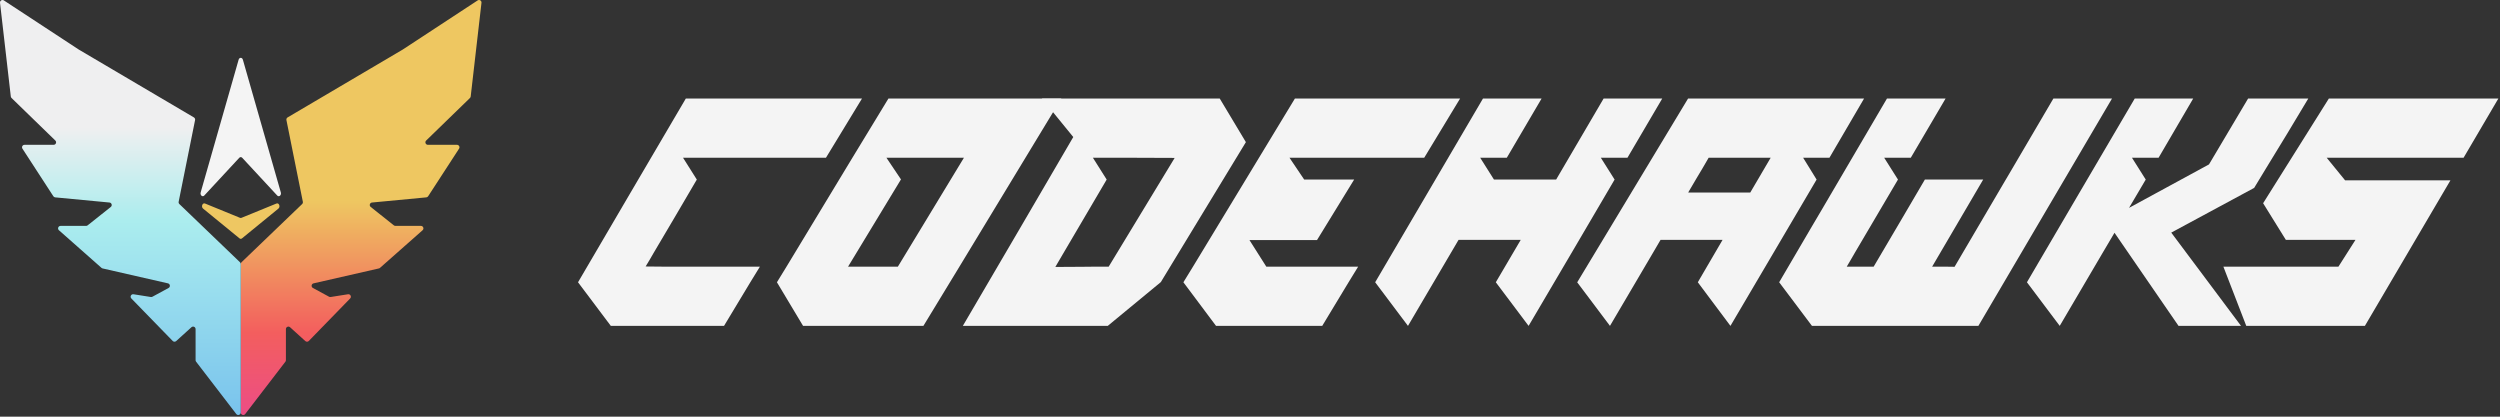
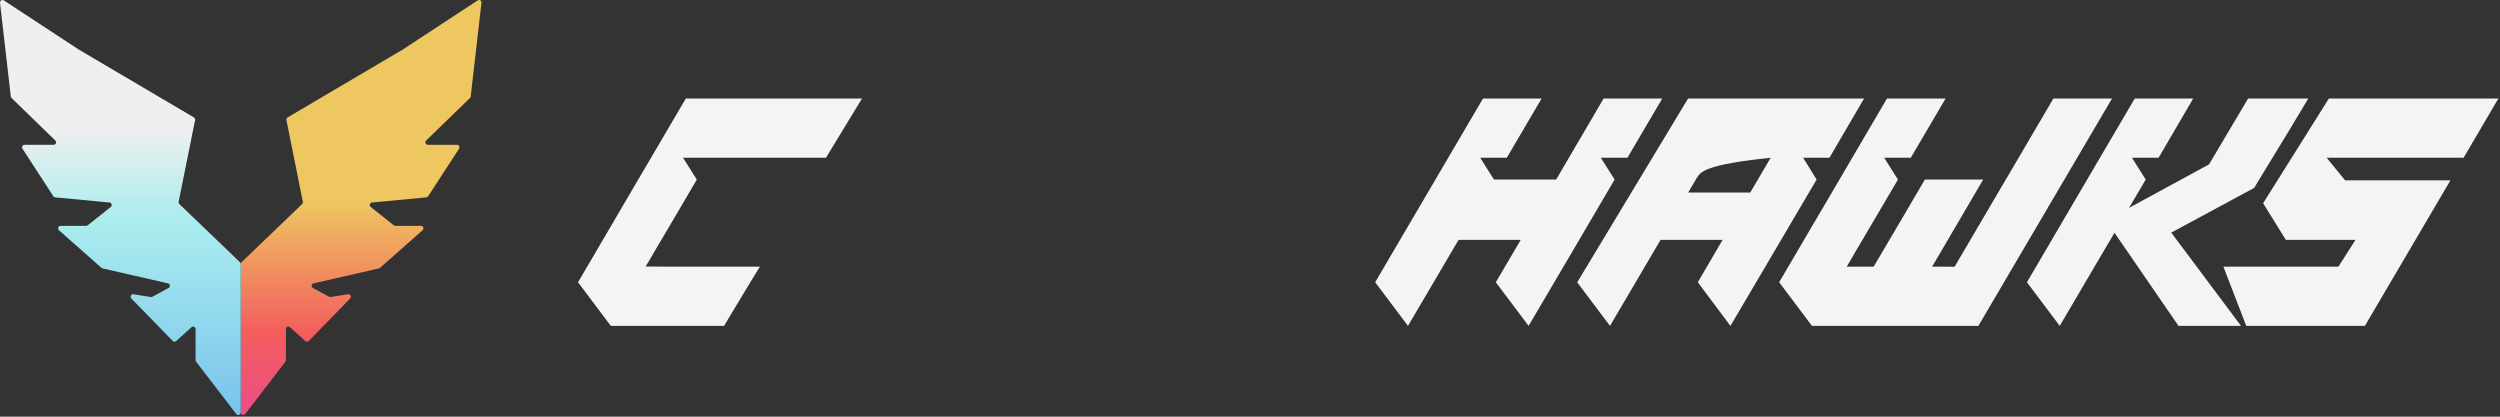
<svg xmlns="http://www.w3.org/2000/svg" width="1326" height="221" viewBox="0 0 1326 221" fill="none">
  <rect x="0" y="0" width="1326" height="221" fill="#333333" stroke="none" />
  <path d="M249.658 51.181L255.378 1.474C255.506 0.362 254.278 -0.395 253.342 0.219L213.603 26.288L152.542 62.279C152.058 62.565 151.807 63.126 151.918 63.677L160.631 107.017C160.72 107.459 160.577 107.917 160.251 108.229L128.099 139.098C127.84 139.347 127.693 139.691 127.693 140.051V218.797C127.693 220.058 129.293 220.601 130.061 219.601L151.375 191.841C151.552 191.611 151.648 191.328 151.648 191.037V174.551C151.648 173.406 153.006 172.804 153.854 173.572L161.951 180.908C162.478 181.385 163.288 181.36 163.784 180.851L185.729 158.3C186.614 157.39 185.83 155.877 184.576 156.075L175.376 157.53C175.089 157.575 174.796 157.525 174.541 157.386L165.971 152.739C164.901 152.159 165.12 150.563 166.307 150.292L200.969 142.376C201.184 142.327 201.384 142.225 201.549 142.079L224.133 122.122C225.044 121.317 224.474 119.813 223.259 119.813H209.725C209.427 119.813 209.137 119.712 208.904 119.527L196.623 109.765C195.693 109.026 196.137 107.53 197.32 107.418L226.111 104.684C226.512 104.646 226.874 104.427 227.093 104.089L243.486 78.849C244.056 77.971 243.426 76.81 242.379 76.81H226.952C225.767 76.81 225.182 75.369 226.032 74.543L249.267 51.977C249.485 51.764 249.623 51.483 249.658 51.181Z" fill="url(#paint0_linear_342_65)" />
  <path d="M5.729 51.181L0.009 1.474C-0.119 0.362 1.109 -0.395 2.045 0.219L41.784 26.288L102.845 62.279C103.329 62.565 103.579 63.126 103.469 63.677L94.756 107.017C94.667 107.459 94.81 107.917 95.136 108.229L127.288 139.098C127.547 139.347 127.693 139.691 127.693 140.051V218.797C127.693 220.058 126.094 220.601 125.326 219.601L104.012 191.841C103.835 191.611 103.739 191.328 103.739 191.037V174.551C103.739 173.406 102.381 172.804 101.532 173.572L93.436 180.908C92.909 181.385 92.099 181.36 91.603 180.851L69.658 158.3C68.773 157.39 69.556 155.877 70.81 156.075L80.011 157.53C80.298 157.575 80.591 157.525 80.846 157.386L89.415 152.739C90.486 152.159 90.267 150.563 89.08 150.292L54.418 142.376C54.203 142.327 54.003 142.225 53.837 142.079L31.254 122.122C30.343 121.317 30.912 119.813 32.128 119.813H45.662C45.96 119.813 46.25 119.712 46.483 119.527L58.763 109.765C59.694 109.026 59.25 107.53 58.067 107.418L29.276 104.684C28.875 104.646 28.513 104.427 28.293 104.089L11.901 78.849C11.331 77.971 11.961 76.81 13.008 76.81H28.435C29.62 76.81 30.205 75.369 29.354 74.543L6.12 51.977C5.902 51.764 5.763 51.483 5.729 51.181Z" fill="url(#paint1_linear_342_65)" />
-   <path d="M126.564 31.671C126.944 30.342 128.443 30.342 128.823 31.671L148.952 102.06C149.368 103.514 147.975 104.715 147.041 103.708L128.476 83.691C128.026 83.206 127.361 83.206 126.911 83.691L108.346 103.708C107.412 104.715 106.019 103.514 106.435 102.06L126.564 31.671Z" fill="#F4F4F4" />
-   <path d="M127.038 126.435C127.436 126.761 127.95 126.761 128.349 126.435L147.678 110.633C148.852 109.672 147.984 107.398 146.651 107.943L128.065 115.541C127.824 115.639 127.563 115.639 127.322 115.541L108.736 107.943C107.403 107.398 106.535 109.672 107.709 110.633L127.038 126.435Z" fill="#EEC762" />
  <path d="M306.585 149.712C315.773 134.125 324.961 118.374 334.231 102.541C344.076 85.806 353.92 68.989 363.764 52.254H457.202L438.088 83.673C425.537 83.673 412.903 83.673 400.106 83.673C387.39 83.673 374.757 83.673 362.287 83.673L369.589 95.24C361.877 108.448 354.248 121.409 346.701 134.125C345.306 136.586 343.911 138.965 342.435 141.344C342.763 141.344 345.634 141.426 351.213 141.426C356.791 141.426 363.354 141.426 370.901 141.426C378.448 141.426 385.339 141.426 391.574 141.426C397.727 141.426 401.582 141.426 403.059 141.426L397.973 149.712L384.027 172.846H323.977L306.585 149.712Z" fill="#F4F4F4" />
-   <path d="M562.946 52.254L508.885 141.426L489.771 172.846H425.947L412.083 149.712L417.169 141.426L452.116 83.673L471.23 52.254C501.83 52.254 532.429 52.254 562.946 52.254ZM476.235 141.426L511.264 83.673H470.164L477.875 95.158L449.819 141.426H476.235Z" fill="#F4F4F4" />
-   <path d="M646.95 52.254L660.814 75.388L615.695 149.63L587.557 172.846H510.69C520.206 156.603 530.378 139.129 541.289 120.589C551.051 103.854 560.403 87.939 569.263 72.68L552.61 52.254C584.029 52.254 615.531 52.254 646.95 52.254ZM622.996 83.837V83.755C615.777 83.755 608.476 83.673 601.257 83.673C594.12 83.673 586.9 83.673 579.681 83.673L586.983 95.24C579.189 108.53 571.478 121.656 563.931 134.453C562.536 136.832 561.141 139.211 559.747 141.59C564.505 141.59 569.263 141.508 573.939 141.508C578.615 141.426 583.373 141.426 588.049 141.426L622.996 83.837Z" fill="#F4F4F4" />
-   <path d="M774.433 52.254L755.401 83.673H683.948L691.742 95.24H718.239L698.551 127.316H662.701L671.643 141.426H720.372L715.286 149.712L701.504 172.518L701.34 172.846H644.982L627.672 149.712L632.758 141.426L686.82 52.254H774.433Z" fill="#F4F4F4" />
  <path d="M881.654 52.254L863.196 83.673H849.086L856.387 95.24C848.594 108.53 840.964 121.574 833.417 134.371C825.952 147.005 818.404 159.884 810.775 172.846L793.384 149.712L806.591 127.234C801.095 127.234 795.599 127.234 790.102 127.234C784.606 127.234 779.11 127.234 773.613 127.234C771.234 131.336 768.855 135.356 766.476 139.375C759.995 150.368 753.432 161.525 746.788 172.846L729.396 149.712C739.404 132.648 749.495 115.421 759.667 98.111C768.691 82.771 777.633 67.512 786.575 52.254H817.666L799.208 83.673H785.098L792.399 95.24C797.896 95.24 803.392 95.24 808.888 95.24C814.385 95.24 819.881 95.24 825.377 95.24L850.562 52.254H881.654Z" fill="#F4F4F4" />
-   <path d="M895.354 52.254H988.71L970.334 83.673H956.388L963.525 95.24C955.978 108.038 948.431 120.917 940.883 133.715C933.172 146.758 925.543 159.802 917.831 172.846L900.522 149.712L913.648 127.234H880.751C879.439 129.449 878.126 131.746 876.814 133.961C869.266 146.758 861.637 159.72 853.926 172.846L836.534 149.712L836.616 149.63L895.354 52.254ZM928.332 102.131L939.161 83.673H906.264C904.132 87.365 901.999 91.056 899.784 94.666C898.471 96.963 897.076 99.26 895.682 101.639L895.436 102.131H928.332Z" fill="#F4F4F4" />
+   <path d="M895.354 52.254H988.71L970.334 83.673H956.388L963.525 95.24C955.978 108.038 948.431 120.917 940.883 133.715C933.172 146.758 925.543 159.802 917.831 172.846L900.522 149.712L913.648 127.234H880.751C879.439 129.449 878.126 131.746 876.814 133.961C869.266 146.758 861.637 159.72 853.926 172.846L836.534 149.712L836.616 149.63L895.354 52.254ZM928.332 102.131L939.161 83.673C904.132 87.365 901.999 91.056 899.784 94.666C898.471 96.963 897.076 99.26 895.682 101.639L895.436 102.131H928.332Z" fill="#F4F4F4" />
  <path d="M1065.58 92.369L1089.12 52.254H1120.21C1108.48 72.188 1096.83 92.041 1085.1 111.975C1073.21 132.238 1061.23 152.583 1049.33 172.846C1019.88 172.846 990.515 172.846 961.064 172.846L943.673 149.712L960.982 120.179L966.068 111.565L1000.85 52.254H1031.94L1013.48 83.673H999.375L1006.68 95.24C998.964 108.366 991.335 121.327 983.87 133.961C983.214 135.191 982.475 136.422 981.737 137.653L979.522 141.426C984.69 141.426 989.448 141.426 993.796 141.426C998.882 132.73 1003.97 124.117 1008.97 115.667C1012.99 108.858 1016.93 102.049 1020.95 95.24H1051.88L1024.81 141.426C1029.97 141.426 1033.99 141.426 1036.7 141.508C1045.56 126.414 1054.42 111.401 1063.2 96.389C1064.02 94.994 1064.84 93.681 1065.58 92.369Z" fill="#F4F4F4" />
  <path d="M1224.32 52.254C1216.93 64.641 1209.47 77.028 1201.92 89.252C1199.79 92.779 1197.65 96.225 1195.6 99.67L1151.63 123.378L1188.63 172.846H1155.49L1121.53 123.46C1119.39 127.152 1117.18 130.844 1115.04 134.453C1107.58 147.169 1100.03 159.966 1092.48 172.846L1075.09 149.712C1084.2 134.125 1093.47 118.374 1102.74 102.541C1112.58 85.806 1122.43 68.989 1132.27 52.254H1163.28L1144.91 83.673H1130.8L1138.1 95.24C1135.14 100.326 1132.19 105.331 1129.24 110.253L1171.65 87.201L1192.4 52.254H1224.32Z" fill="#F4F4F4" />
  <path d="M1235.23 52.254H1325.14L1306.68 83.673H1234.08L1243.84 95.65H1299.71L1254.34 172.846H1191.42L1179.28 141.426H1240.31L1249.34 127.234H1212.42L1200.36 107.792L1235.23 52.254Z" fill="#F4F4F4" />
  <defs>
    <linearGradient id="paint0_linear_342_65" x1="662.569" y1="0" x2="662.569" y2="220.12" gradientUnits="userSpaceOnUse">
      <stop offset="0.484" stop-color="#EEC761" />
      <stop offset="0.802" stop-color="#F35E5E" />
      <stop offset="1" stop-color="#EC4D85" />
    </linearGradient>
    <linearGradient id="paint1_linear_342_65" x1="662.569" y1="-67.113" x2="662.569" y2="220.12" gradientUnits="userSpaceOnUse">
      <stop offset="0.469" stop-color="#EFEFF0" />
      <stop offset="0.641" stop-color="#ABEDEE" />
      <stop offset="1" stop-color="#79C3ED" />
    </linearGradient>
  </defs>
</svg>